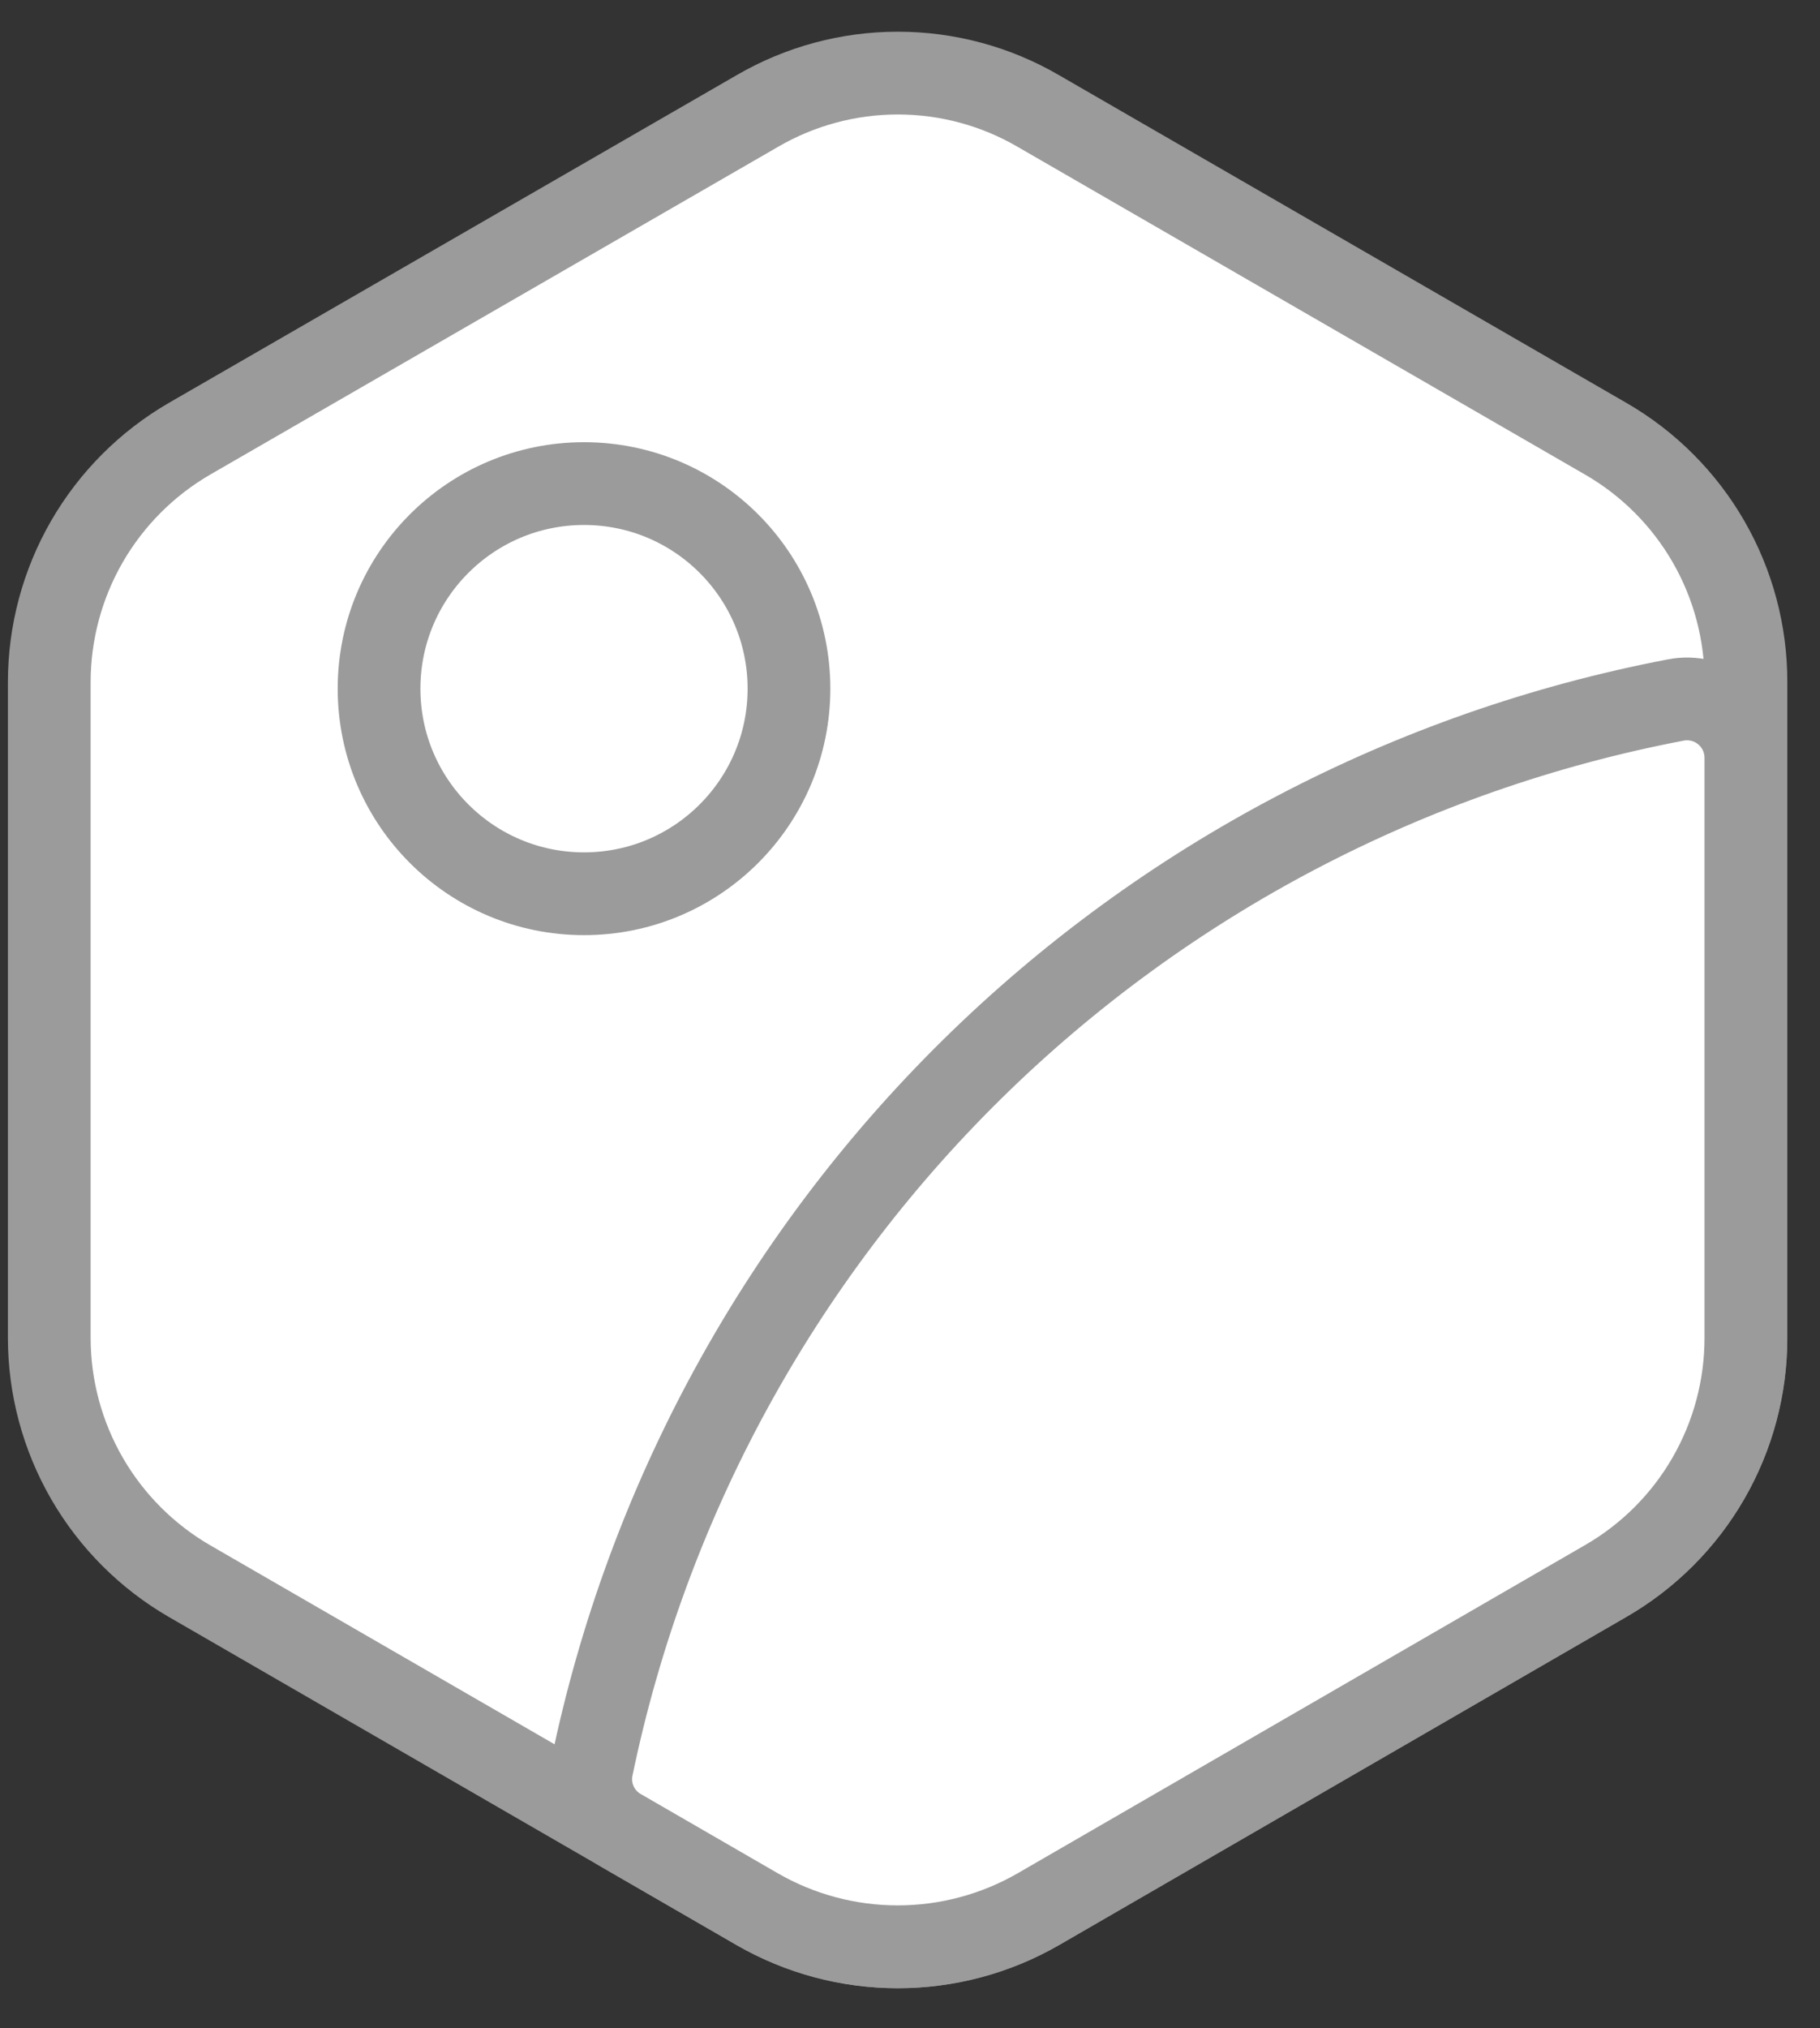
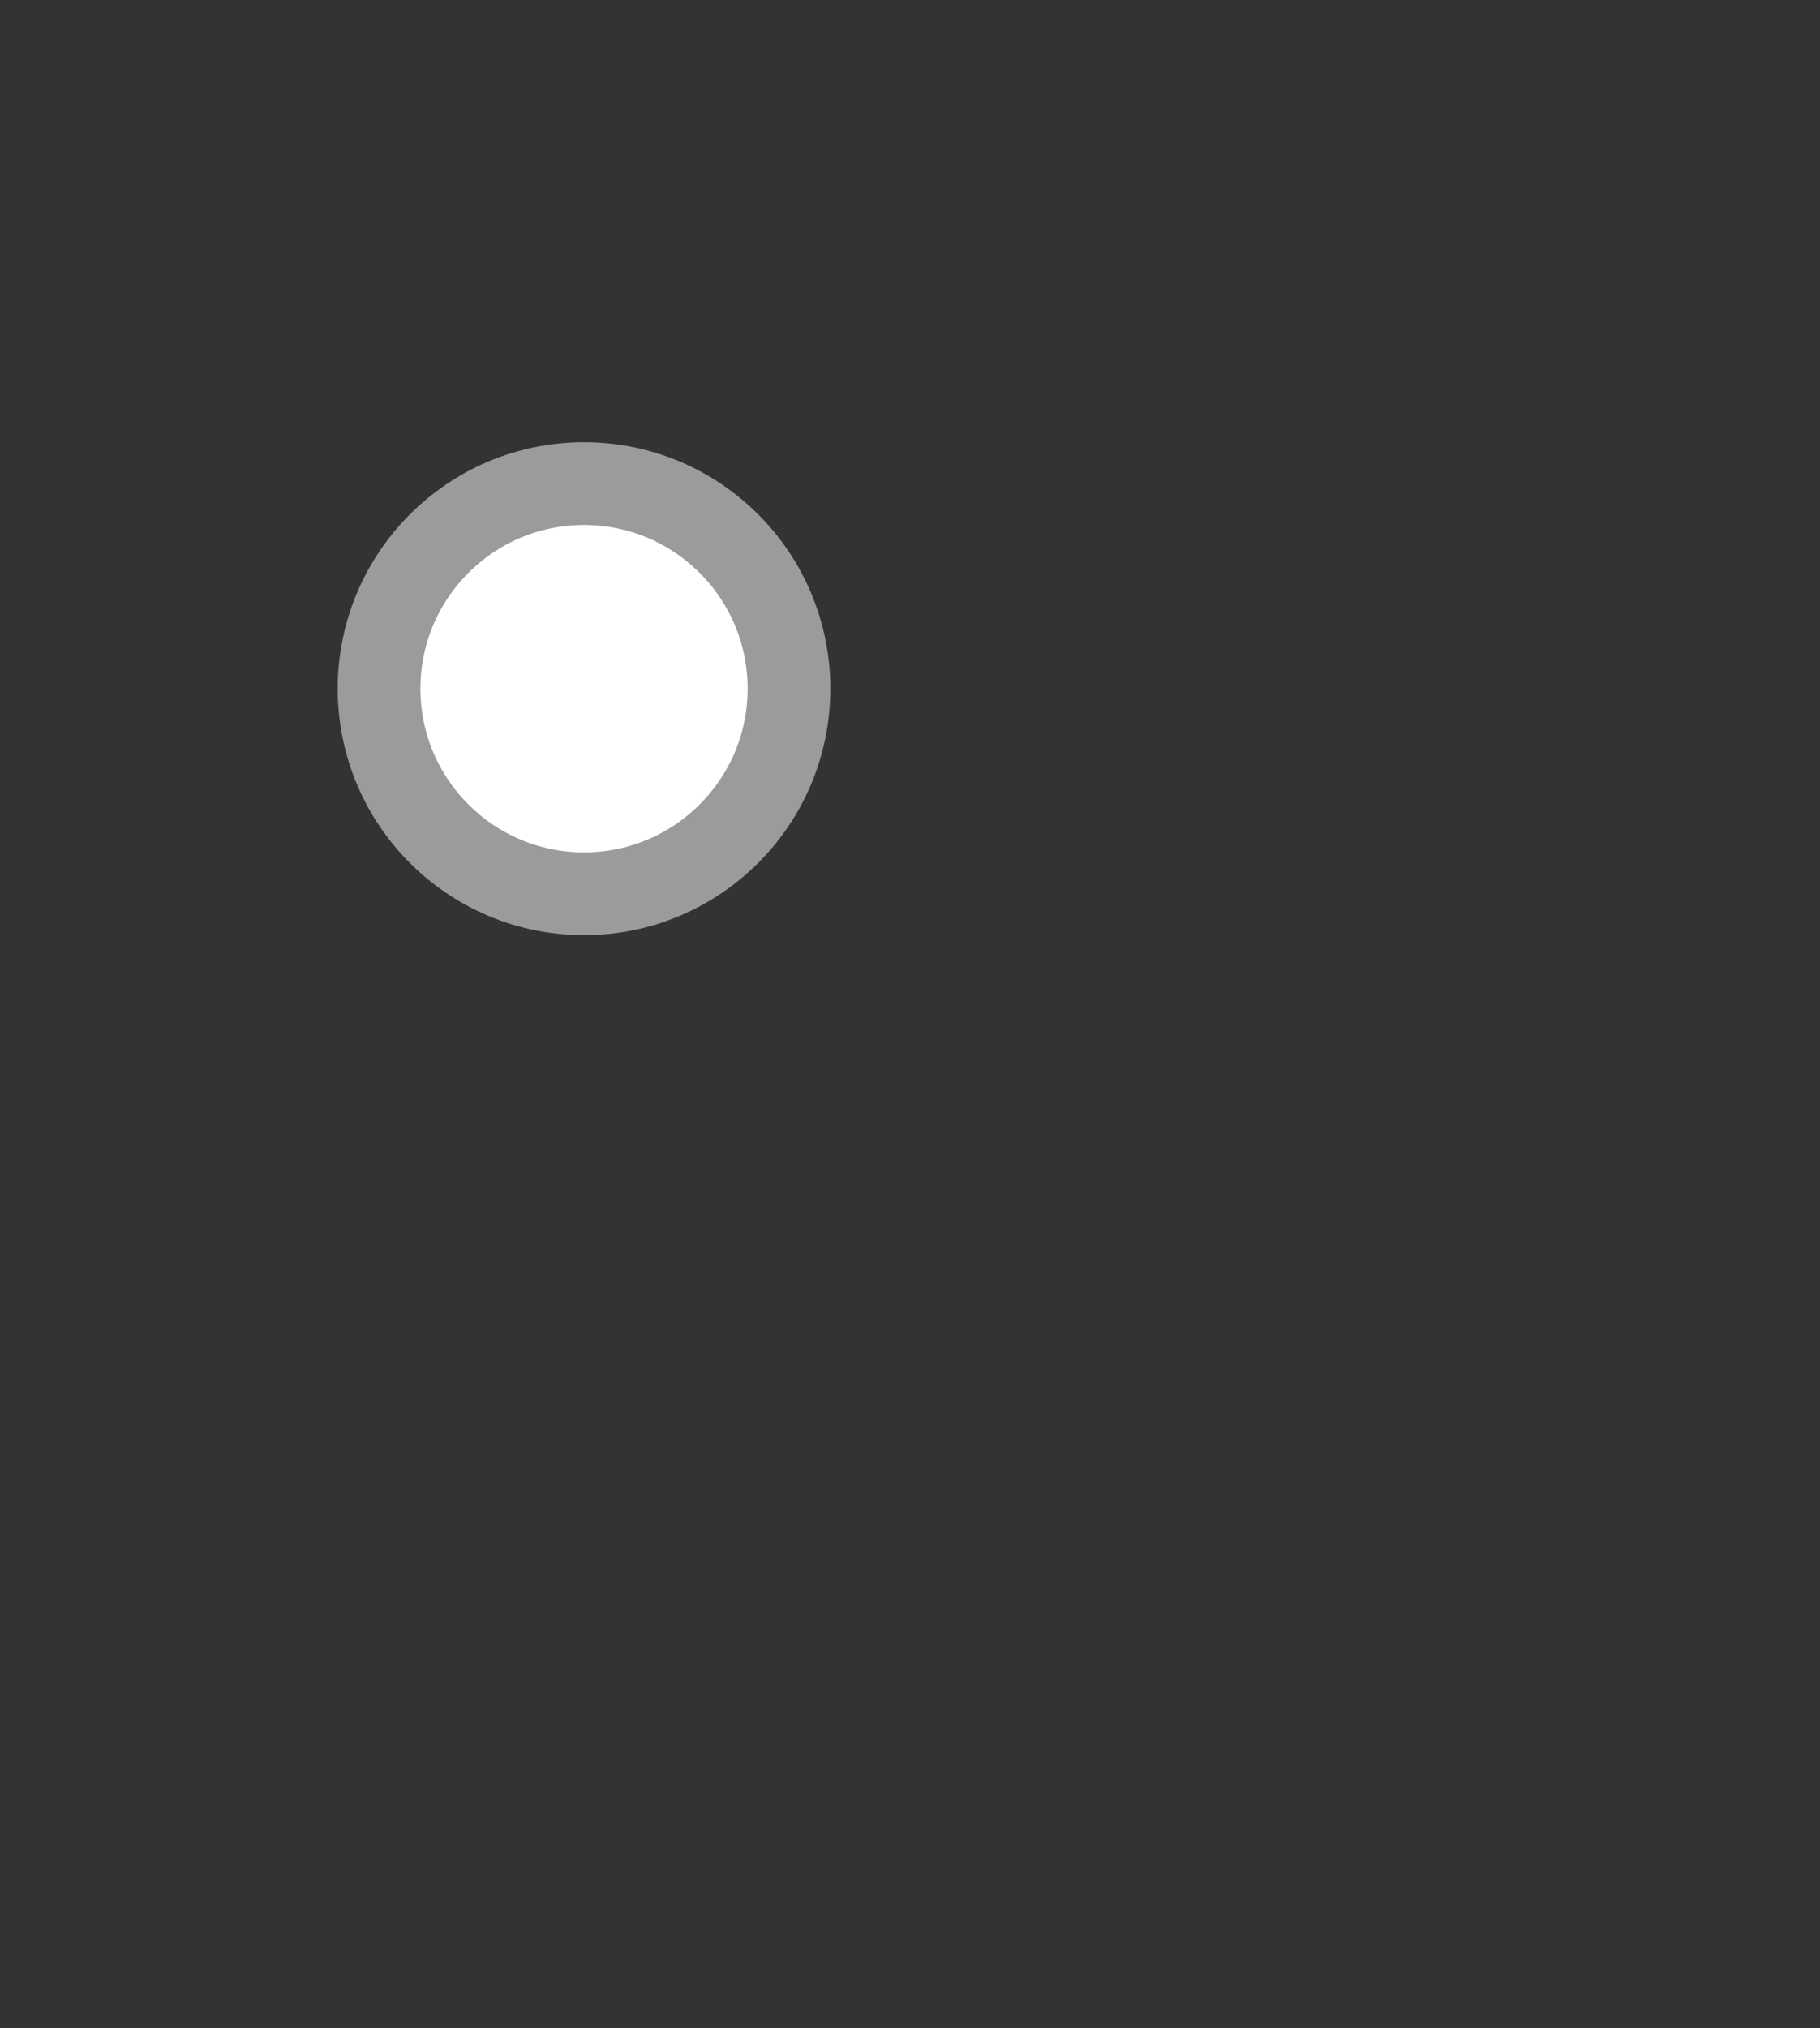
<svg xmlns="http://www.w3.org/2000/svg" width="44" height="49" viewBox="0 0 44 49" fill="none">
  <rect x="0" y="0" width="44" height="49" fill="#333333" stroke="none" />
-   <path d="M42.21 16.481V32.331C42.211 33.521 41.898 34.69 41.303 35.72C40.708 36.751 39.851 37.606 38.82 38.201L25.101 46.132C24.069 46.726 22.898 47.038 21.706 47.038C20.515 47.038 19.344 46.726 18.311 46.132L14.121 43.711L4.581 38.201C3.552 37.605 2.697 36.749 2.102 35.719C1.507 34.688 1.193 33.52 1.191 32.331V16.481C1.192 15.29 1.505 14.119 2.1 13.087C2.695 12.056 3.551 11.198 4.581 10.601L18.311 2.681C19.343 2.081 20.514 1.766 21.706 1.766C22.899 1.766 24.07 2.081 25.101 2.681L38.821 10.601C39.853 11.196 40.71 12.054 41.305 13.086C41.9 14.118 42.212 15.289 42.21 16.481Z" fill="white" stroke="#9B9B9B" stroke-width="2" stroke-linecap="round" stroke-linejoin="round" />
-   <path d="M40.508 16.914C40.713 16.873 40.925 16.878 41.129 16.929C41.332 16.979 41.522 17.074 41.685 17.207C41.847 17.34 41.978 17.506 42.069 17.695C42.159 17.885 42.206 18.091 42.208 18.301V32.328C42.208 33.518 41.895 34.687 41.3 35.718C40.705 36.748 39.849 37.604 38.818 38.198L25.099 46.129C24.066 46.723 22.895 47.036 21.704 47.036C20.512 47.036 19.341 46.723 18.309 46.129L14.995 44.214C14.738 44.068 14.533 43.844 14.41 43.575C14.286 43.306 14.251 43.005 14.308 42.714C15.635 36.305 18.832 30.434 23.495 25.841C28.159 21.249 34.079 18.142 40.508 16.914Z" fill="white" stroke="#9B9B9B" stroke-width="2" stroke-linecap="round" stroke-linejoin="round" />
  <path d="M14.119 21.594C16.856 21.594 19.074 19.375 19.074 16.639C19.074 13.902 16.856 11.684 14.119 11.684C11.383 11.684 9.164 13.902 9.164 16.639C9.164 19.375 11.383 21.594 14.119 21.594Z" fill="white" stroke="#9B9B9B" stroke-width="2" stroke-linecap="round" stroke-linejoin="round" />
</svg>